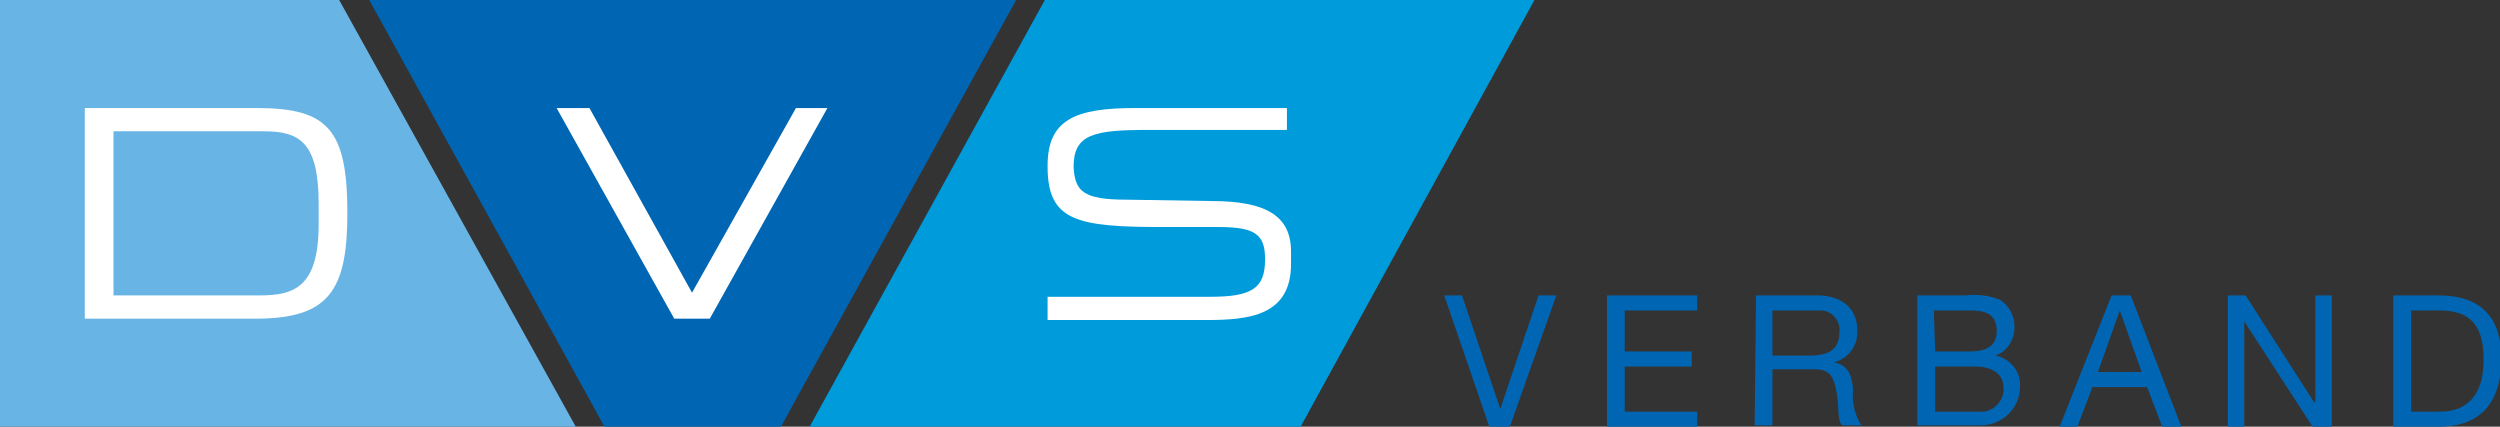
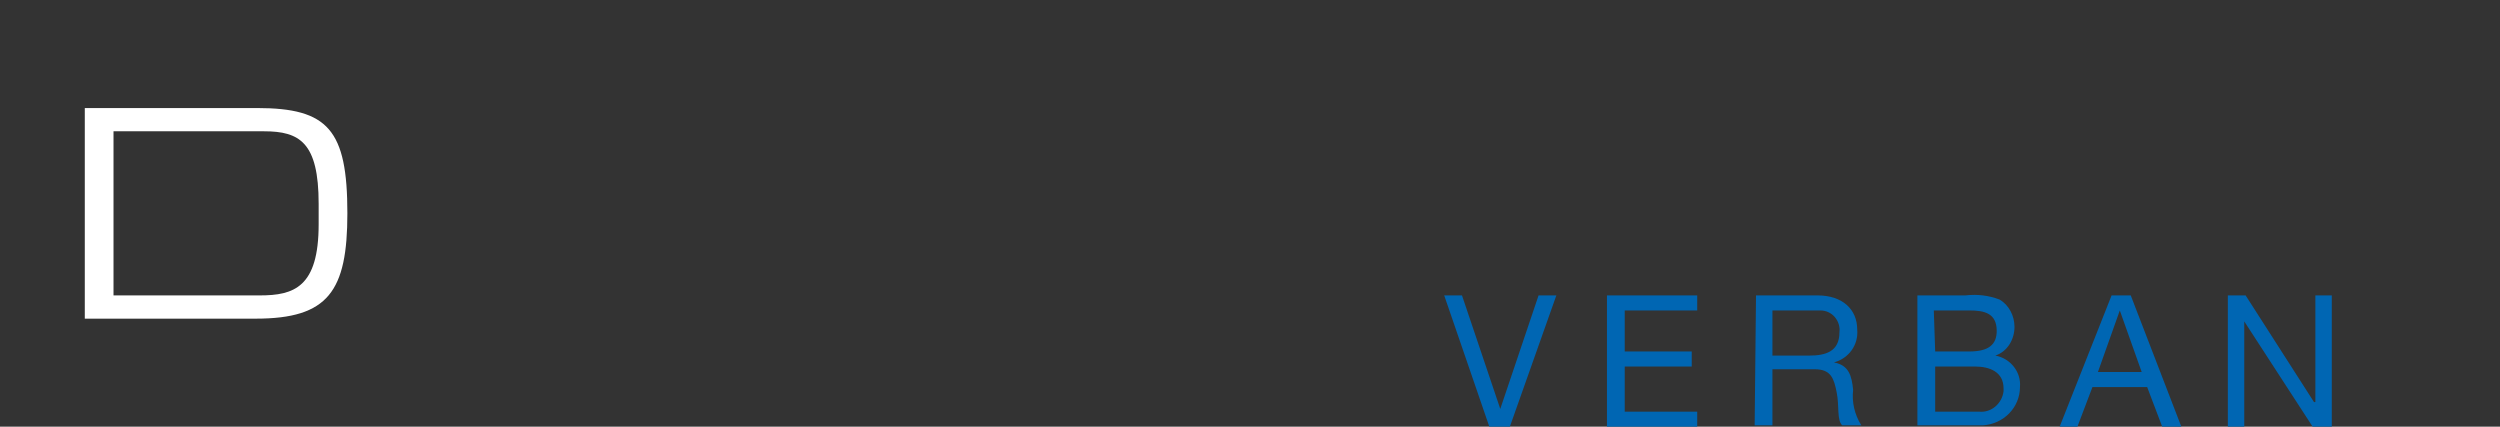
<svg xmlns="http://www.w3.org/2000/svg" xmlns:xlink="http://www.w3.org/1999/xlink" version="1.1" id="Ebene_1" x="0px" y="0px" viewBox="0 0 182.8 31.2" style="enable-background:new 0 0 182.8 31.2;" xml:space="preserve">
  <rect x="0" y="0" width="182.8" height="31.2" fill="#333333" stroke="none" />
  <style type="text/css">
	.st0{fill:#0066B3;}
	.st1{clip-path:url(#SVGID_2_);}
	.st2{clip-path:url(#SVGID_4_);}
	.st3{fill:#67B4E5;}
	.st4{clip-path:url(#SVGID_6_);}
	.st5{fill:#009BDB;}
	.st6{fill:#FFFFFF;}
	.st7{fill-rule:evenodd;clip-rule:evenodd;fill:#FFFFFF;}
</style>
  <g id="Ebene_2_1_">
    <g id="Ebene_1-2">
      <polygon class="st0" points="112.5,21.6 109.7,29.9 109.7,29.9 106.9,21.6 105.6,21.6 108.9,31.2 110.4,31.2 113.8,21.6   " />
      <polygon class="st0" points="117.5,21.6 117.5,31.2 124.1,31.2 124.1,30.1 118.8,30.1 118.8,26.8 123.7,26.8 123.7,25.7     118.8,25.7 118.8,22.7 124.1,22.7 124.1,21.6   " />
      <g>
        <defs>
          <rect id="SVGID_1_" y="0" width="182.8" height="31.2" />
        </defs>
        <clipPath id="SVGID_2_">
          <use xlink:href="#SVGID_1_" style="overflow:visible;" />
        </clipPath>
        <g class="st1">
          <path class="st0" d="M128.4,21.6h4.5c1.8,0,2.9,1,2.9,2.5c0.1,1.1-0.6,2.1-1.7,2.4l0,0c1.1,0.2,1.3,1,1.4,2      c-0.1,0.9,0.1,1.8,0.6,2.6h-1.4c-0.4-0.4-0.2-1.4-0.4-2.4s-0.4-1.7-1.6-1.7h-3.1v4.1h-1.3L128.4,21.6z M132.3,26      c1.2,0,2.2-0.3,2.2-1.7c0.1-0.8-0.5-1.6-1.4-1.6c-0.1,0-0.2,0-0.3,0h-3.2V26L132.3,26z" />
          <path class="st0" d="M140.2,21.6h3.5c0.9-0.1,1.7,0,2.5,0.3c0.7,0.4,1.1,1.2,1.1,2c0,0.9-0.5,1.8-1.4,2.1l0,0      c1.1,0.2,1.9,1.2,1.8,2.3c0,1.5-1.2,2.7-2.7,2.8c-0.1,0-0.2,0-0.2,0h-4.6V21.6z M141.5,25.7h2.5c1.4,0,2-0.5,2-1.5      c0-1.3-0.9-1.5-2-1.5h-2.6L141.5,25.7z M141.5,30.1h3.2c0.9,0.1,1.7-0.6,1.8-1.5c0-0.1,0-0.2,0-0.2c0-1.2-1-1.6-2.1-1.6h-2.9      L141.5,30.1z" />
          <path class="st0" d="M154.4,21.6h1.4l3.7,9.6h-1.4l-1.1-2.9h-4l-1.1,2.9h-1.3L154.4,21.6z M153.4,27.2h3.2l-1.6-4.5l0,0      L153.4,27.2z" />
          <polygon class="st0" points="162.9,21.6 164.2,21.6 169.2,29.4 169.3,29.4 169.3,21.6 170.5,21.6 170.5,31.2 169.1,31.2       164.1,23.5 164.1,23.5 164.1,31.2 162.9,31.2     " />
        </g>
      </g>
      <g>
        <defs>
-           <rect id="SVGID_3_" x="0" y="0" width="182.8" height="31.2" />
-         </defs>
+           </defs>
        <clipPath id="SVGID_4_">
          <use xlink:href="#SVGID_3_" style="overflow:visible;" />
        </clipPath>
        <g class="st2">
          <path class="st0" d="M175,21.6h3.3c3,0,4.6,1.5,4.6,4.6s-1.4,5-4.6,5H175V21.6z M176.3,30.1h2.1c0.9,0,3.2-0.2,3.2-3.8      c0-2.3-0.8-3.6-3.2-3.6h-2.1L176.3,30.1z" />
          <polygon class="st3" points="24.8,0 0,0 0,31.2 42.1,31.2     " />
        </g>
      </g>
      <g>
        <defs>
          <rect id="SVGID_5_" y="0" width="182.8" height="31.2" />
        </defs>
        <clipPath id="SVGID_6_">
          <use xlink:href="#SVGID_5_" style="overflow:visible;" />
        </clipPath>
        <g class="st4">
-           <polygon class="st0" points="74.3,0 27,0 44.2,31.2 57.1,31.2     " />
-           <polygon class="st5" points="112.2,0 76.4,0 59.2,31.2 95.1,31.2     " />
-           <polygon class="st6" points="49.3,23.3 51.9,23.3 60.5,7.9 58.2,7.9 50.6,21.4 43.1,7.9 40.7,7.9     " />
-           <path class="st6" d="M82.4,14.6c-3.2,0-3.8-0.6-3.9-2.4l0,0c0-2.4,1.5-2.7,5.5-2.7h10.1V7.9H83c-4.3,0-6.4,0.8-6.4,4.2v0.1      c0,4,2.2,4.4,8.5,4.4h4c2.6,0,3.4,0.5,3.4,2.3v0.1c0,2.1-1,2.7-4,2.7H76.6v1.7h11.6c3.1,0,6.2-0.3,6.2-4.1v-0.9      c0-2.6-1.8-3.7-5.8-3.7L82.4,14.6z" />
          <path class="st7" d="M23.3,16.4c0,4.6-1.8,5.2-4.3,5.2H8.3v-12h11c2.6,0,4,0.8,4,5.3L23.3,16.4z M6.2,23.3h12.5      c5.3,0,6.7-2,6.7-7.7c0-6.1-1.4-7.7-6.6-7.7H6.2V23.3z" />
        </g>
      </g>
    </g>
  </g>
</svg>